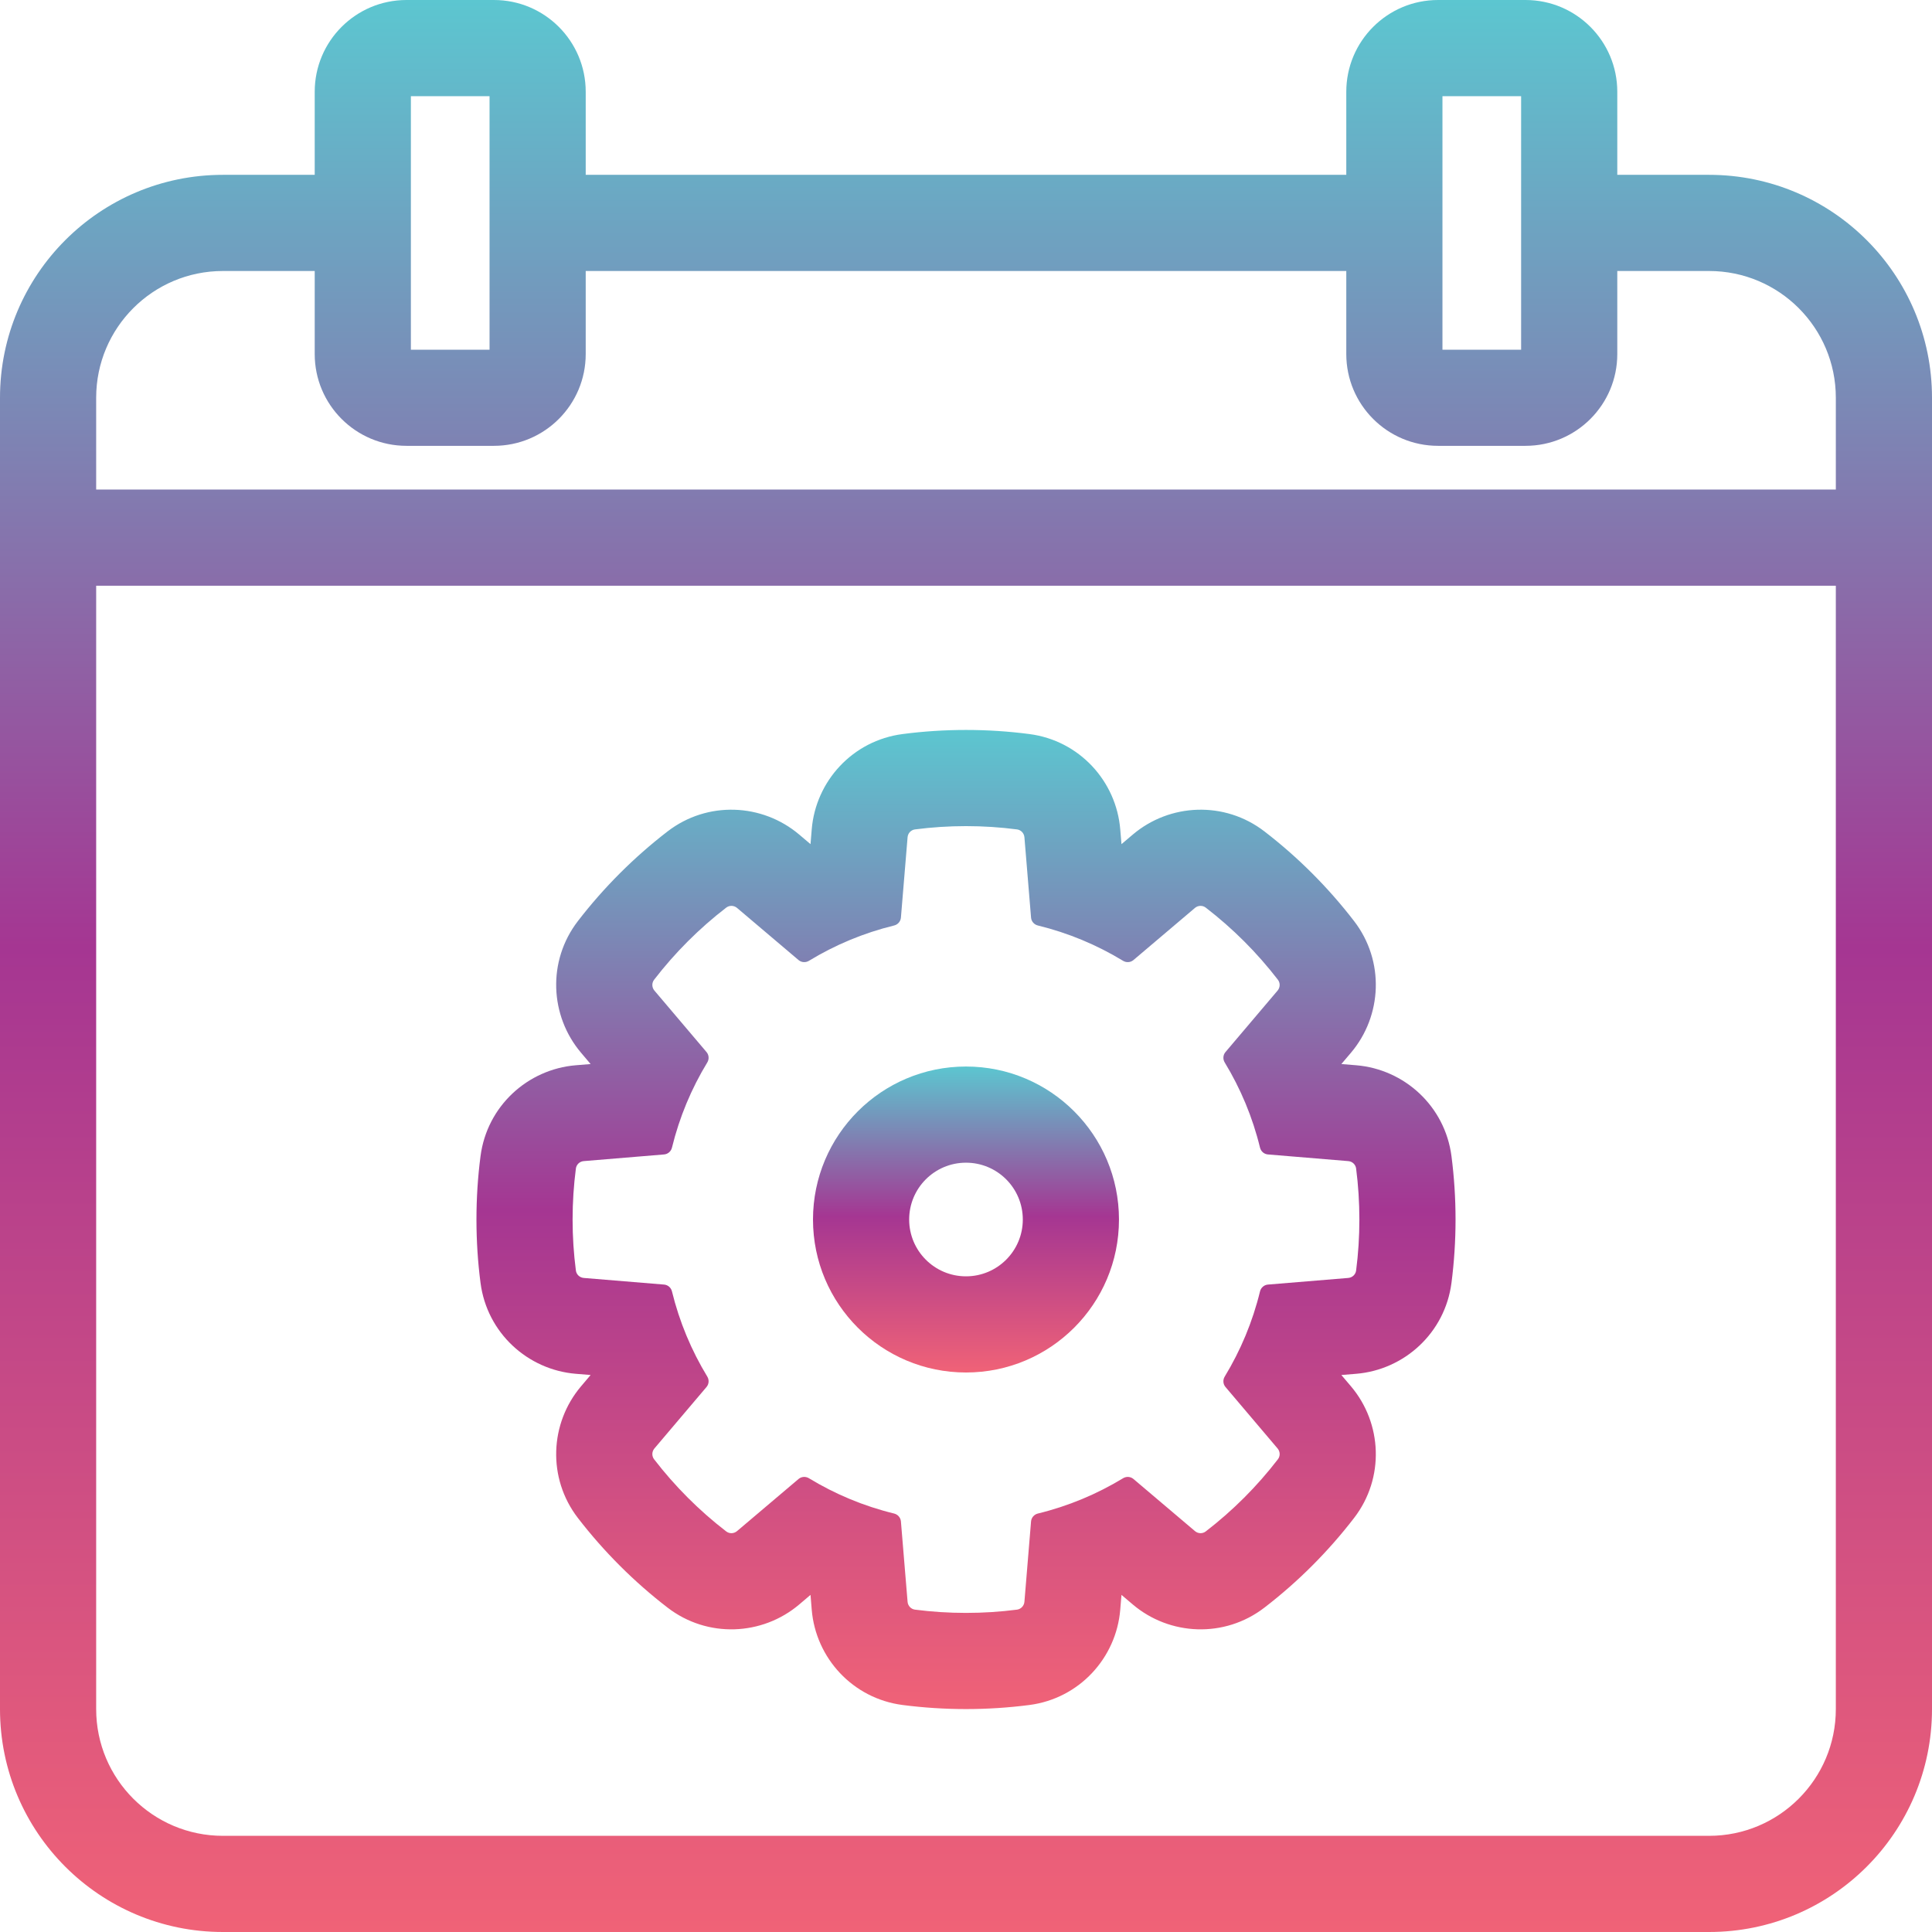
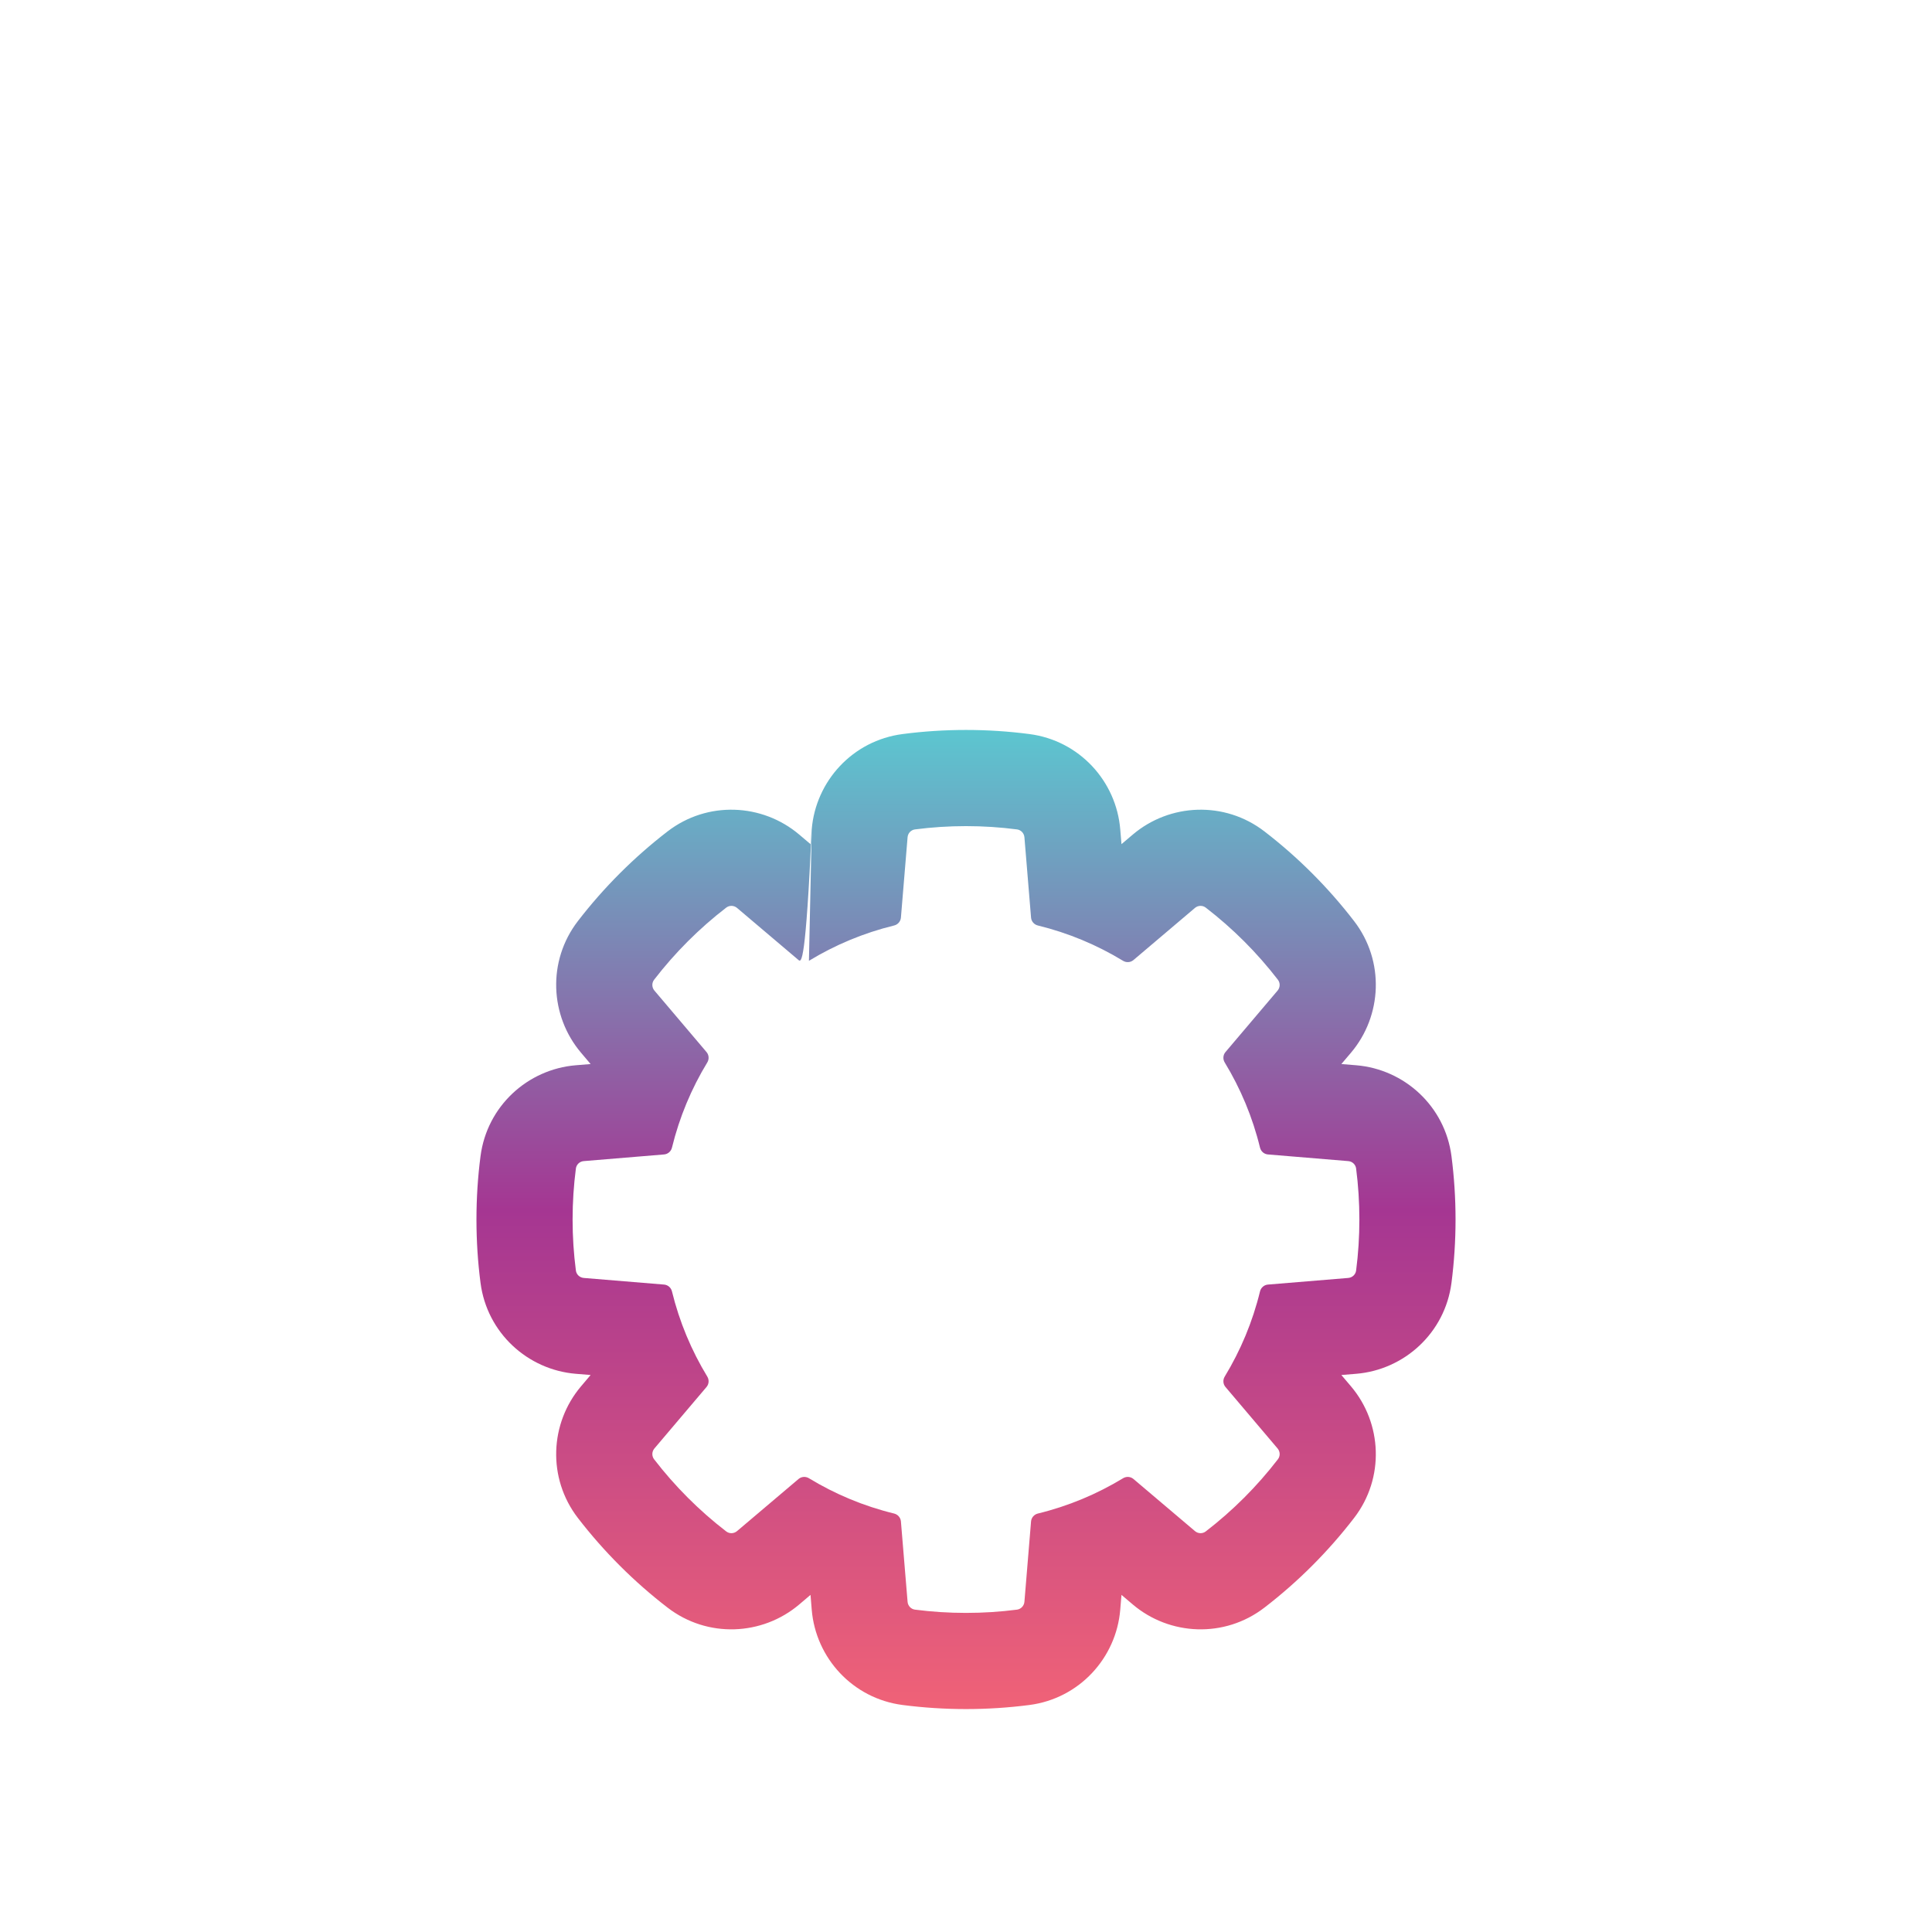
<svg xmlns="http://www.w3.org/2000/svg" width="67" height="67" viewBox="0 0 67 67" fill="none">
-   <path fill-rule="evenodd" clip-rule="evenodd" d="M10.914 3.183C10.914 1.425 12.339 0 14.097 0H17.129C18.887 0 20.312 1.425 20.312 3.183V6.063H46.688V3.183C46.688 1.425 48.113 0 49.871 0H52.903C54.661 0 56.086 1.425 56.086 3.183V6.063H59.269C63.539 6.063 67 9.525 67 13.794V59.269C67 63.539 63.539 67 59.269 67H7.731C3.461 67 0 63.539 0 59.269V13.794C0 9.525 3.461 6.063 7.731 6.063H10.914V3.183ZM56.086 9.398V12.278C56.086 14.036 54.661 15.461 52.903 15.461H49.871C48.113 15.461 46.688 14.036 46.688 12.278V9.398H20.312V12.278C20.312 14.036 18.887 15.461 17.129 15.461H14.097C12.339 15.461 10.914 14.036 10.914 12.278V9.398H7.731C5.303 9.398 3.335 11.366 3.335 13.794V16.977H63.665V13.794C63.665 11.366 61.697 9.398 59.269 9.398H56.086ZM14.249 3.335V12.127H16.977V3.335H14.249ZM3.335 20.312V59.269C3.335 61.697 5.303 63.665 7.731 63.665H59.269C61.697 63.665 63.665 61.697 63.665 59.269V20.312H3.335ZM50.023 12.127V3.335H52.751V12.127H50.023Z" fill="url(#paint0_linear_4373_5394)" />
-   <path fill-rule="evenodd" clip-rule="evenodd" d="M33.5 47.597C36.43 47.597 38.805 45.222 38.805 42.292C38.805 39.362 36.43 36.986 33.5 36.986C30.57 36.986 28.194 39.362 28.194 42.292C28.194 45.222 30.57 47.597 33.5 47.597ZM35.47 42.292C35.47 43.38 34.588 44.262 33.5 44.262C32.411 44.262 31.529 43.38 31.529 42.292C31.529 41.203 32.411 40.321 33.5 40.321C34.588 40.321 35.47 41.203 35.47 42.292Z" fill="url(#paint1_linear_4373_5394)" />
-   <path fill-rule="evenodd" clip-rule="evenodd" d="M28.15 28.761L28.108 29.274L27.716 28.942C26.436 27.858 24.535 27.767 23.15 28.833C21.984 29.731 20.939 30.776 20.041 31.942C18.975 33.327 19.066 35.228 20.15 36.508L20.482 36.9L19.969 36.942C18.297 37.08 16.888 38.361 16.664 40.096C16.57 40.816 16.523 41.549 16.523 42.292C16.523 43.034 16.57 43.767 16.664 44.488C16.888 46.222 18.297 47.503 19.969 47.642L20.482 47.684L20.15 48.076C19.066 49.355 18.975 51.257 20.041 52.642C20.939 53.807 21.984 54.853 23.15 55.75C24.535 56.817 26.436 56.726 27.716 55.642L28.108 55.309L28.15 55.823C28.288 57.495 29.569 58.904 31.304 59.128C32.024 59.221 32.757 59.269 33.5 59.269C34.242 59.269 34.975 59.221 35.696 59.128C37.43 58.904 38.711 57.495 38.849 55.823L38.892 55.309L39.284 55.642C40.563 56.726 42.465 56.817 43.85 55.75C45.016 54.853 46.061 53.807 46.958 52.642C48.025 51.257 47.934 49.356 46.85 48.076L46.517 47.684L47.031 47.642C48.703 47.503 50.112 46.222 50.336 44.488C50.429 43.767 50.477 43.034 50.477 42.292C50.477 41.549 50.429 40.816 50.336 40.096C50.112 38.361 48.703 37.08 47.031 36.942L46.517 36.9L46.85 36.508C47.934 35.228 48.025 33.327 46.958 31.942C46.061 30.776 45.016 29.731 43.85 28.833C42.465 27.767 40.563 27.858 39.284 28.942L38.892 29.274L38.849 28.761C38.711 27.089 37.43 25.68 35.696 25.456C34.975 25.362 34.242 25.314 33.5 25.314C32.757 25.314 32.024 25.362 31.304 25.456C29.569 25.68 28.288 27.089 28.15 28.761ZM28.053 33.32C27.94 33.389 27.794 33.38 27.693 33.294L25.56 31.486C25.452 31.395 25.296 31.39 25.184 31.476C24.247 32.198 23.406 33.039 22.684 33.976C22.598 34.088 22.603 34.244 22.694 34.352L24.502 36.485C24.588 36.586 24.597 36.732 24.528 36.845C23.978 37.749 23.561 38.743 23.303 39.799C23.272 39.928 23.162 40.024 23.03 40.035L20.244 40.266C20.103 40.277 19.989 40.384 19.971 40.524C19.896 41.103 19.857 41.693 19.857 42.292C19.857 42.891 19.896 43.481 19.971 44.06C19.989 44.2 20.103 44.306 20.244 44.318L23.03 44.548C23.162 44.559 23.272 44.655 23.303 44.785C23.561 45.841 23.978 46.834 24.528 47.739C24.597 47.852 24.588 47.997 24.502 48.099L22.694 50.232C22.603 50.339 22.598 50.496 22.684 50.607C23.406 51.545 24.247 52.386 25.184 53.108C25.296 53.194 25.452 53.189 25.56 53.097L27.693 51.29C27.794 51.204 27.94 51.195 28.053 51.264C28.957 51.814 29.951 52.231 31.007 52.488C31.136 52.52 31.232 52.629 31.243 52.762L31.474 55.548C31.485 55.688 31.592 55.803 31.732 55.821C32.311 55.896 32.901 55.934 33.5 55.934C34.099 55.934 34.689 55.896 35.268 55.821C35.407 55.803 35.514 55.688 35.526 55.548L35.756 52.762C35.767 52.629 35.863 52.52 35.992 52.488C37.049 52.231 38.042 51.814 38.947 51.264C39.06 51.195 39.205 51.204 39.307 51.29L41.44 53.097C41.547 53.189 41.704 53.194 41.815 53.108C42.753 52.386 43.594 51.545 44.316 50.607C44.402 50.496 44.397 50.339 44.306 50.232L42.498 48.099C42.412 47.997 42.403 47.852 42.472 47.739C43.022 46.834 43.439 45.841 43.696 44.785C43.728 44.655 43.837 44.559 43.97 44.548L46.756 44.318C46.897 44.306 47.011 44.2 47.029 44.06C47.104 43.481 47.142 42.891 47.142 42.292C47.142 41.693 47.104 41.103 47.029 40.524C47.011 40.384 46.897 40.277 46.756 40.266L43.97 40.035C43.837 40.024 43.728 39.928 43.696 39.799C43.439 38.743 43.022 37.749 42.472 36.845C42.403 36.732 42.412 36.586 42.498 36.485L44.306 34.352C44.397 34.244 44.402 34.088 44.316 33.976C43.594 33.039 42.753 32.198 41.815 31.476C41.704 31.39 41.547 31.395 41.44 31.486L39.307 33.294C39.205 33.38 39.06 33.389 38.947 33.32C38.042 32.77 37.049 32.353 35.992 32.095C35.863 32.064 35.767 31.954 35.756 31.822L35.526 29.036C35.514 28.895 35.407 28.781 35.268 28.763C34.689 28.688 34.099 28.649 33.5 28.649C32.901 28.649 32.311 28.688 31.732 28.763C31.592 28.781 31.485 28.895 31.474 29.036L31.243 31.822C31.232 31.954 31.136 32.064 31.007 32.095C29.951 32.353 28.957 32.77 28.053 33.32Z" fill="url(#paint2_linear_4373_5394)" />
+   <path fill-rule="evenodd" clip-rule="evenodd" d="M28.15 28.761L28.108 29.274L27.716 28.942C26.436 27.858 24.535 27.767 23.15 28.833C21.984 29.731 20.939 30.776 20.041 31.942C18.975 33.327 19.066 35.228 20.15 36.508L20.482 36.9L19.969 36.942C18.297 37.08 16.888 38.361 16.664 40.096C16.57 40.816 16.523 41.549 16.523 42.292C16.523 43.034 16.57 43.767 16.664 44.488C16.888 46.222 18.297 47.503 19.969 47.642L20.482 47.684L20.15 48.076C19.066 49.355 18.975 51.257 20.041 52.642C20.939 53.807 21.984 54.853 23.15 55.75C24.535 56.817 26.436 56.726 27.716 55.642L28.108 55.309L28.15 55.823C28.288 57.495 29.569 58.904 31.304 59.128C32.024 59.221 32.757 59.269 33.5 59.269C34.242 59.269 34.975 59.221 35.696 59.128C37.43 58.904 38.711 57.495 38.849 55.823L38.892 55.309L39.284 55.642C40.563 56.726 42.465 56.817 43.85 55.75C45.016 54.853 46.061 53.807 46.958 52.642C48.025 51.257 47.934 49.356 46.85 48.076L46.517 47.684L47.031 47.642C48.703 47.503 50.112 46.222 50.336 44.488C50.429 43.767 50.477 43.034 50.477 42.292C50.477 41.549 50.429 40.816 50.336 40.096C50.112 38.361 48.703 37.08 47.031 36.942L46.517 36.9L46.85 36.508C47.934 35.228 48.025 33.327 46.958 31.942C46.061 30.776 45.016 29.731 43.85 28.833C42.465 27.767 40.563 27.858 39.284 28.942L38.892 29.274L38.849 28.761C38.711 27.089 37.43 25.68 35.696 25.456C34.975 25.362 34.242 25.314 33.5 25.314C32.757 25.314 32.024 25.362 31.304 25.456C29.569 25.68 28.288 27.089 28.15 28.761ZC27.94 33.389 27.794 33.38 27.693 33.294L25.56 31.486C25.452 31.395 25.296 31.39 25.184 31.476C24.247 32.198 23.406 33.039 22.684 33.976C22.598 34.088 22.603 34.244 22.694 34.352L24.502 36.485C24.588 36.586 24.597 36.732 24.528 36.845C23.978 37.749 23.561 38.743 23.303 39.799C23.272 39.928 23.162 40.024 23.03 40.035L20.244 40.266C20.103 40.277 19.989 40.384 19.971 40.524C19.896 41.103 19.857 41.693 19.857 42.292C19.857 42.891 19.896 43.481 19.971 44.06C19.989 44.2 20.103 44.306 20.244 44.318L23.03 44.548C23.162 44.559 23.272 44.655 23.303 44.785C23.561 45.841 23.978 46.834 24.528 47.739C24.597 47.852 24.588 47.997 24.502 48.099L22.694 50.232C22.603 50.339 22.598 50.496 22.684 50.607C23.406 51.545 24.247 52.386 25.184 53.108C25.296 53.194 25.452 53.189 25.56 53.097L27.693 51.29C27.794 51.204 27.94 51.195 28.053 51.264C28.957 51.814 29.951 52.231 31.007 52.488C31.136 52.52 31.232 52.629 31.243 52.762L31.474 55.548C31.485 55.688 31.592 55.803 31.732 55.821C32.311 55.896 32.901 55.934 33.5 55.934C34.099 55.934 34.689 55.896 35.268 55.821C35.407 55.803 35.514 55.688 35.526 55.548L35.756 52.762C35.767 52.629 35.863 52.52 35.992 52.488C37.049 52.231 38.042 51.814 38.947 51.264C39.06 51.195 39.205 51.204 39.307 51.29L41.44 53.097C41.547 53.189 41.704 53.194 41.815 53.108C42.753 52.386 43.594 51.545 44.316 50.607C44.402 50.496 44.397 50.339 44.306 50.232L42.498 48.099C42.412 47.997 42.403 47.852 42.472 47.739C43.022 46.834 43.439 45.841 43.696 44.785C43.728 44.655 43.837 44.559 43.97 44.548L46.756 44.318C46.897 44.306 47.011 44.2 47.029 44.06C47.104 43.481 47.142 42.891 47.142 42.292C47.142 41.693 47.104 41.103 47.029 40.524C47.011 40.384 46.897 40.277 46.756 40.266L43.97 40.035C43.837 40.024 43.728 39.928 43.696 39.799C43.439 38.743 43.022 37.749 42.472 36.845C42.403 36.732 42.412 36.586 42.498 36.485L44.306 34.352C44.397 34.244 44.402 34.088 44.316 33.976C43.594 33.039 42.753 32.198 41.815 31.476C41.704 31.39 41.547 31.395 41.44 31.486L39.307 33.294C39.205 33.38 39.06 33.389 38.947 33.32C38.042 32.77 37.049 32.353 35.992 32.095C35.863 32.064 35.767 31.954 35.756 31.822L35.526 29.036C35.514 28.895 35.407 28.781 35.268 28.763C34.689 28.688 34.099 28.649 33.5 28.649C32.901 28.649 32.311 28.688 31.732 28.763C31.592 28.781 31.485 28.895 31.474 29.036L31.243 31.822C31.232 31.954 31.136 32.064 31.007 32.095C29.951 32.353 28.957 32.77 28.053 33.32Z" fill="url(#paint2_linear_4373_5394)" />
  <defs>
    <linearGradient id="paint0_linear_4373_5394" x1="33.5" y1="0" x2="33.5" y2="67" gradientUnits="userSpaceOnUse">
      <stop stop-color="#5CC6D0" />
      <stop offset="0.49" stop-color="#A53692" />
      <stop offset="1" stop-color="#F06277" />
    </linearGradient>
    <linearGradient id="paint1_linear_4373_5394" x1="33.5" y1="36.986" x2="33.5" y2="47.597" gradientUnits="userSpaceOnUse">
      <stop stop-color="#5CC6D0" />
      <stop offset="0.49" stop-color="#A53692" />
      <stop offset="1" stop-color="#F06277" />
    </linearGradient>
    <linearGradient id="paint2_linear_4373_5394" x1="33.5" y1="25.315" x2="33.5" y2="59.269" gradientUnits="userSpaceOnUse">
      <stop stop-color="#5CC6D0" />
      <stop offset="0.49" stop-color="#A53692" />
      <stop offset="1" stop-color="#F06277" />
    </linearGradient>
  </defs>
</svg>